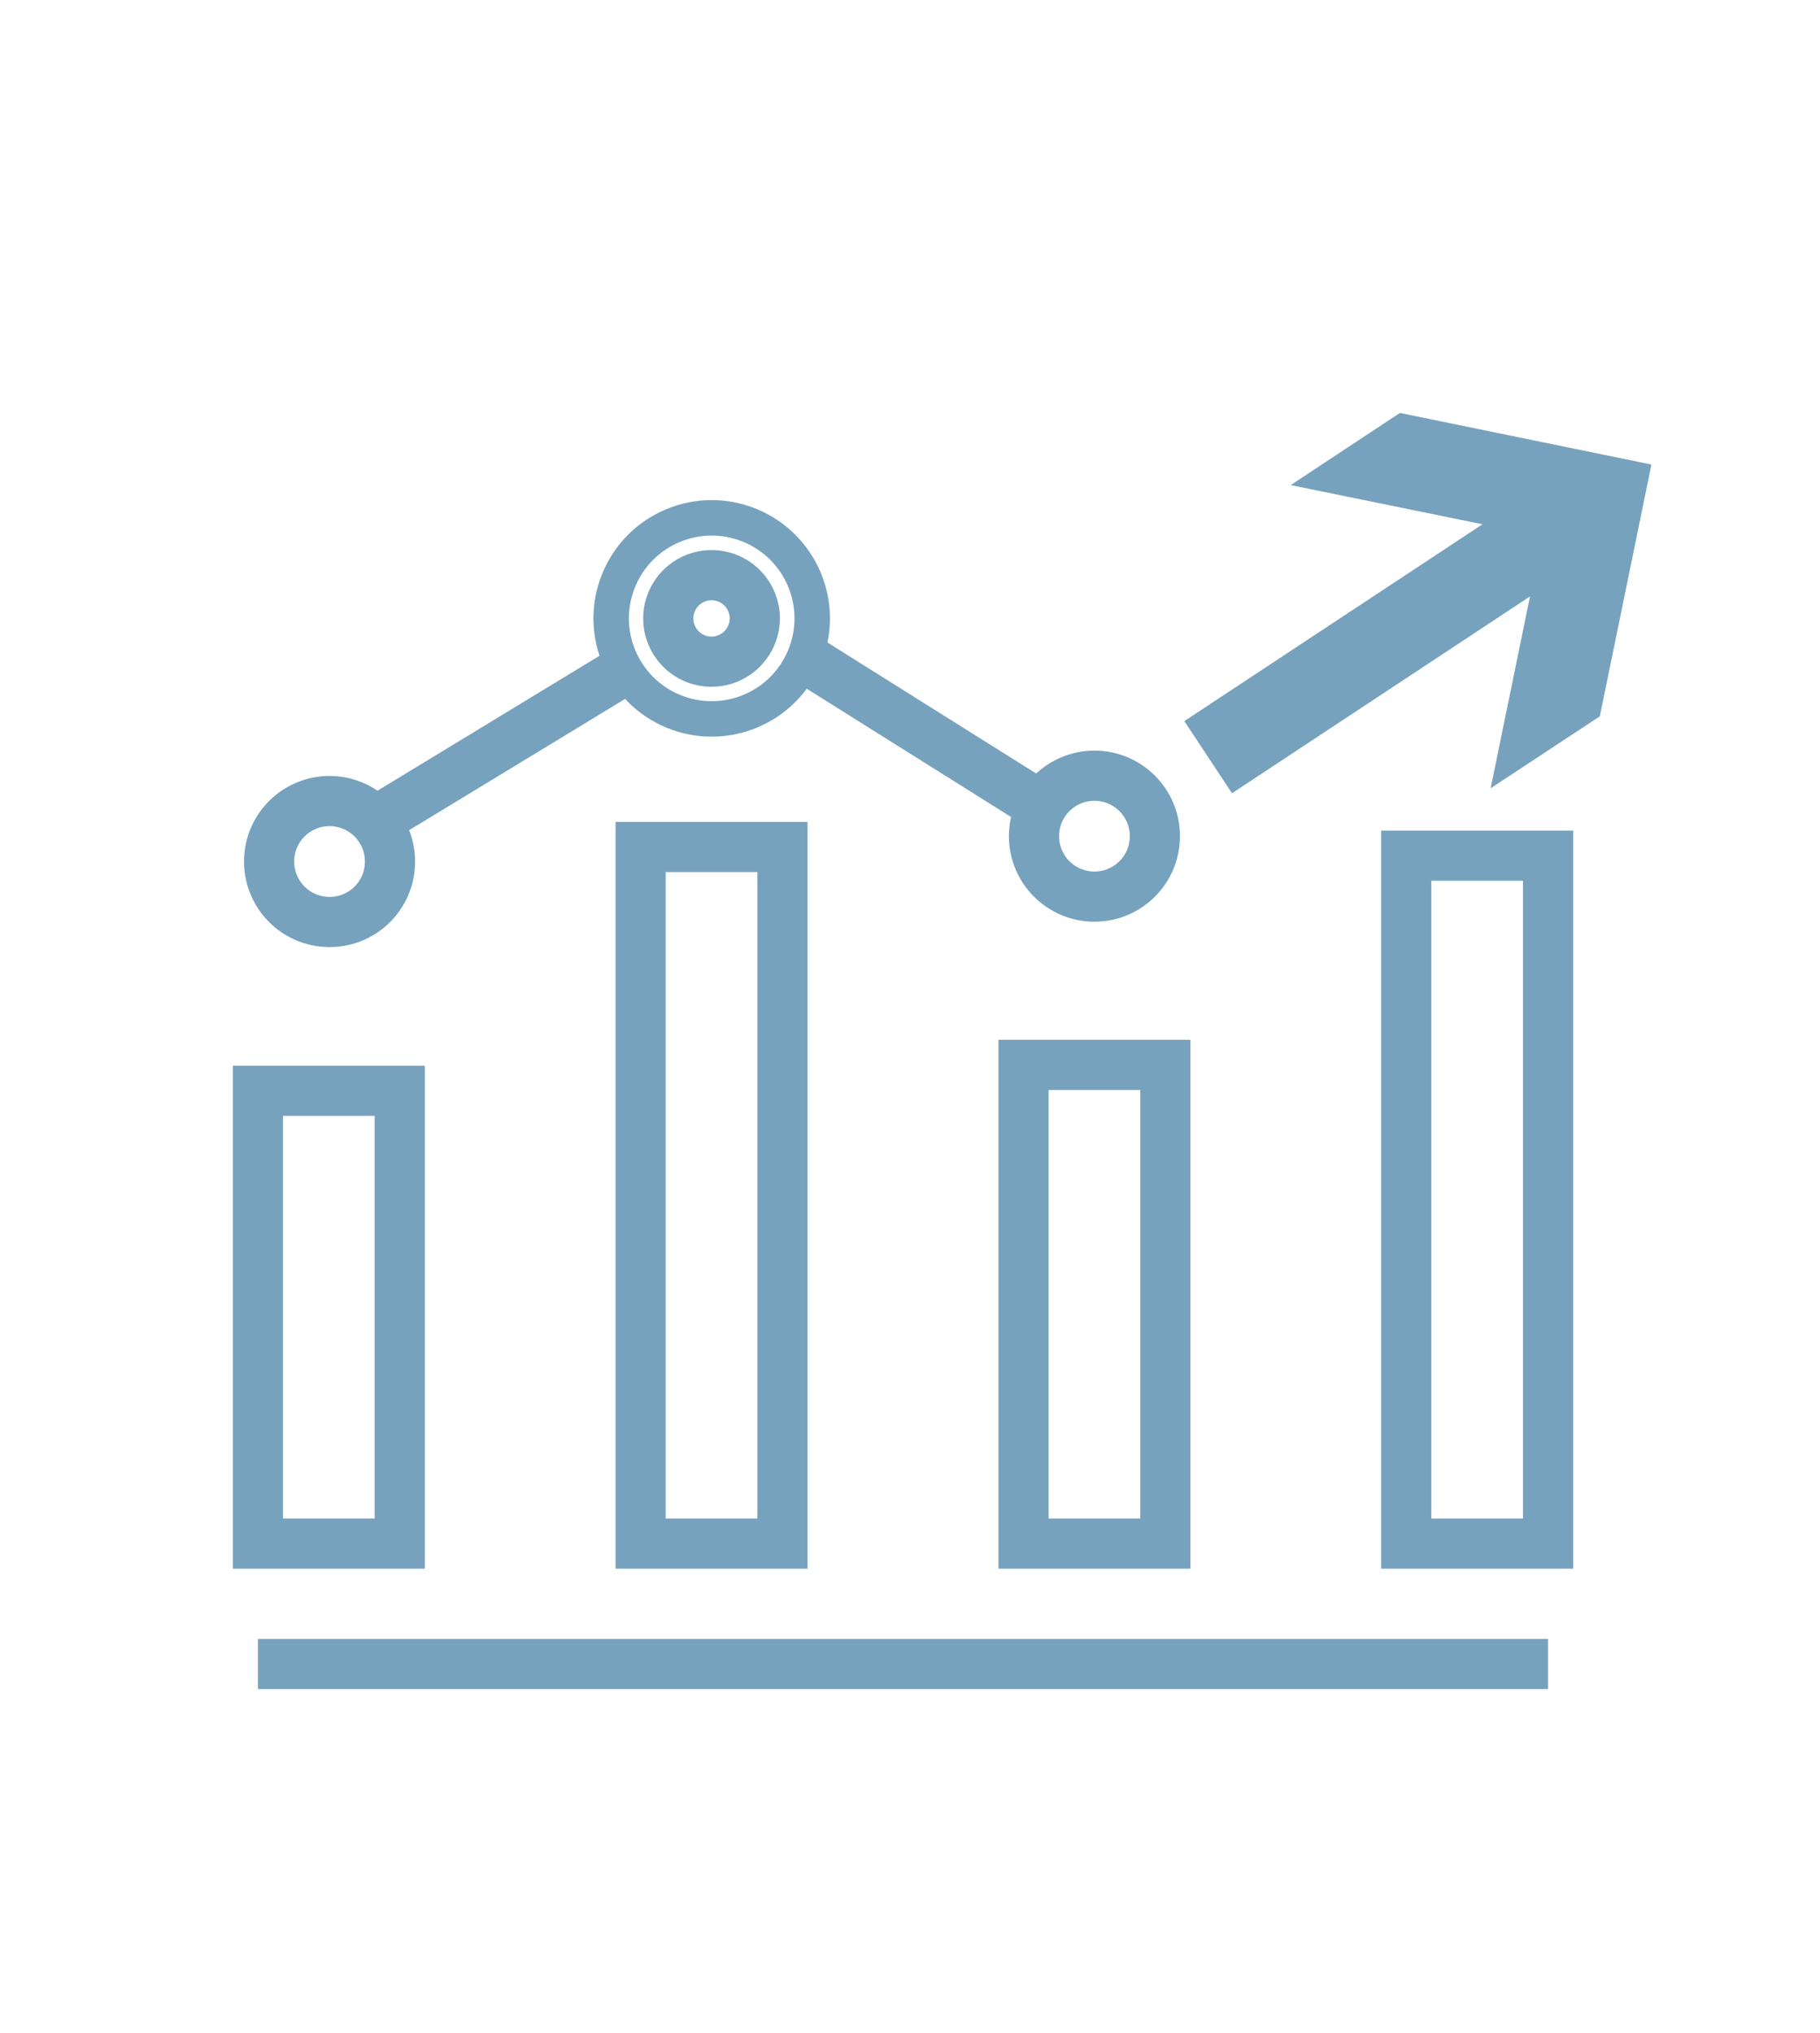
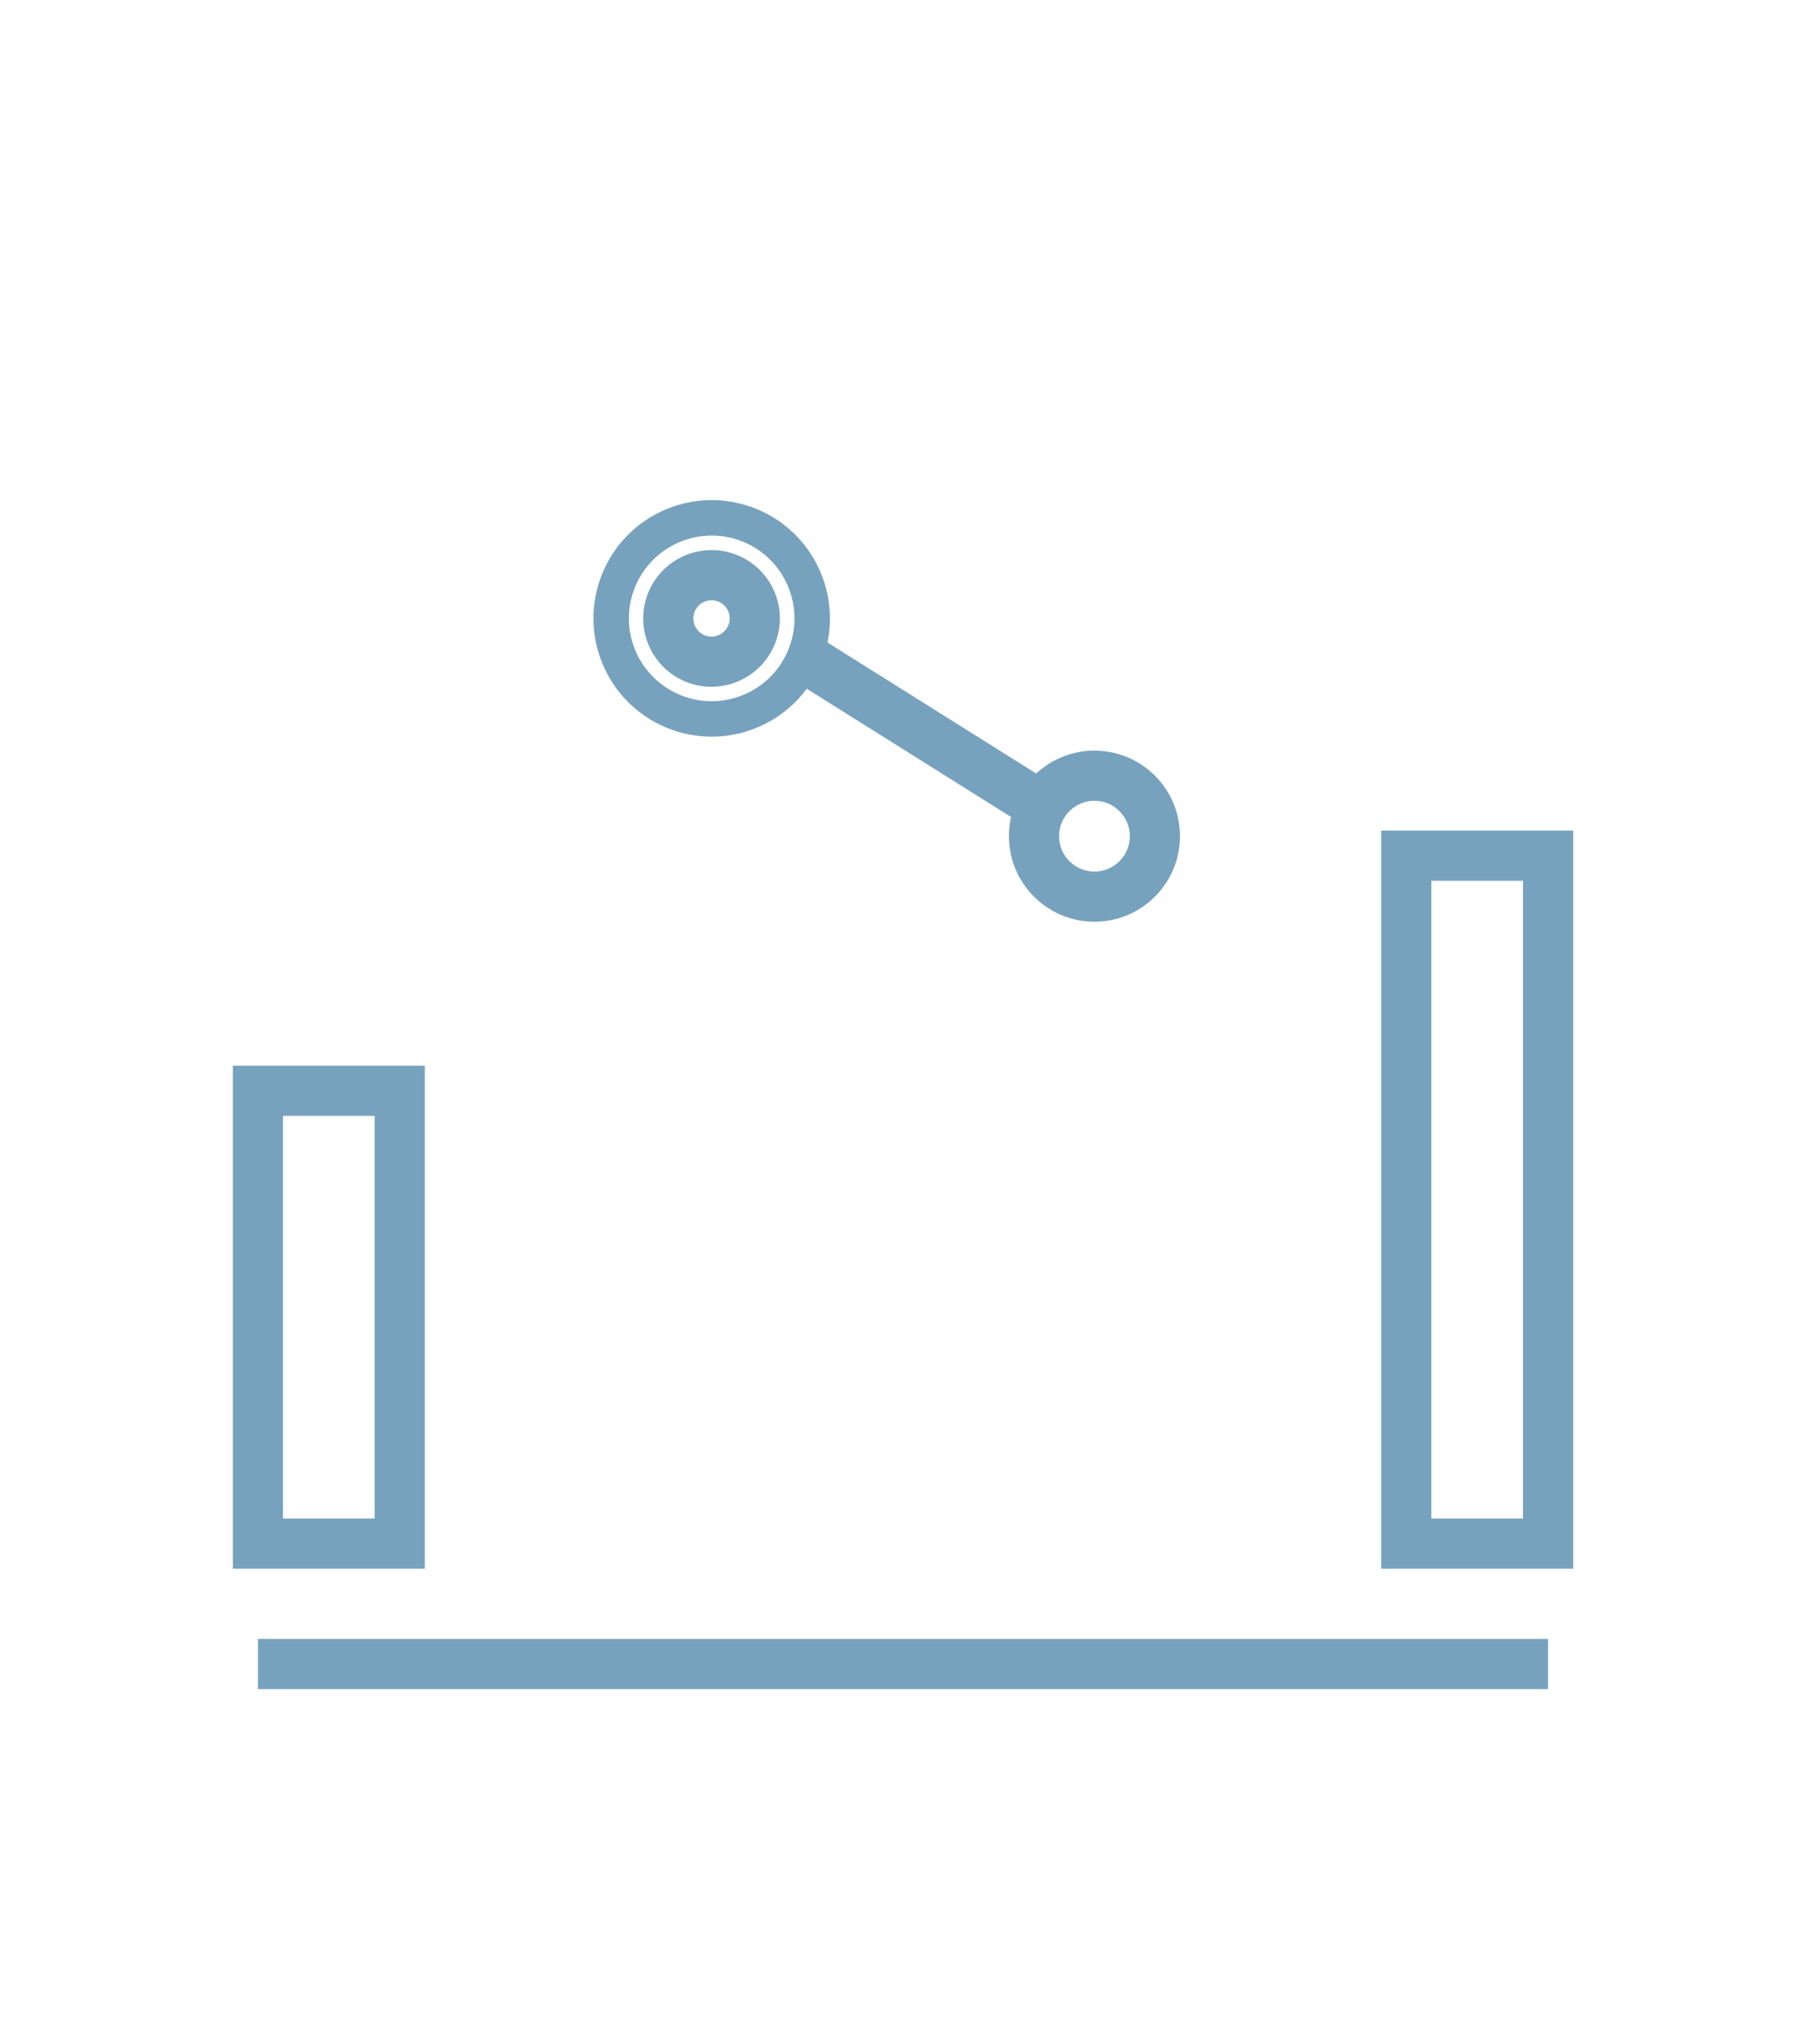
<svg xmlns="http://www.w3.org/2000/svg" id="Layer_1" data-name="Layer 1" viewBox="0 0 102.67 114.67">
  <defs>
    <style>.cls-1,.cls-2{fill:none;stroke:#77a2be;stroke-miterlimit:10;}.cls-1{stroke-width:2.83px;}.cls-2{stroke-width:2px;}.cls-3{fill:#77a2be;}</style>
  </defs>
  <title>NEW GRINDROD BANK WEBSITE</title>
  <path class="cls-1" d="M42.58,34.88a2.44,2.44,0,1,0-2.44,2.44A2.45,2.45,0,0,0,42.58,34.88Z" />
  <line class="cls-1" x1="14.55" y1="93.85" x2="87.33" y2="93.85" />
  <rect class="cls-1" x="14.55" y="61.52" width="8" height="25.54" />
  <rect class="cls-1" x="79.33" y="48.26" width="8" height="38.8" />
-   <rect class="cls-1" x="36.14" y="47.77" width="8" height="39.29" />
  <circle class="cls-2" cx="40.14" cy="34.88" r="5.67" transform="translate(-7.38 58.73) rotate(-67.64)" />
-   <rect class="cls-1" x="57.74" y="60.06" width="8" height="27" />
  <circle class="cls-1" cx="61.74" cy="47.16" r="3.41" />
-   <path class="cls-1" d="M22,48.62A3.41,3.41,0,1,0,18.54,52,3.4,3.4,0,0,0,22,48.62Z" />
-   <line class="cls-1" x1="21.1" y1="46.37" x2="35.27" y2="37.76" />
  <line class="cls-1" x1="45.36" y1="37.08" x2="58.33" y2="45.22" />
-   <polygon class="cls-3" points="78.97 23.29 72.81 27.36 83.63 29.57 66.81 40.67 69.5 44.74 86.31 33.64 84.09 44.46 90.25 40.4 93.16 26.2 78.97 23.29" />
</svg>